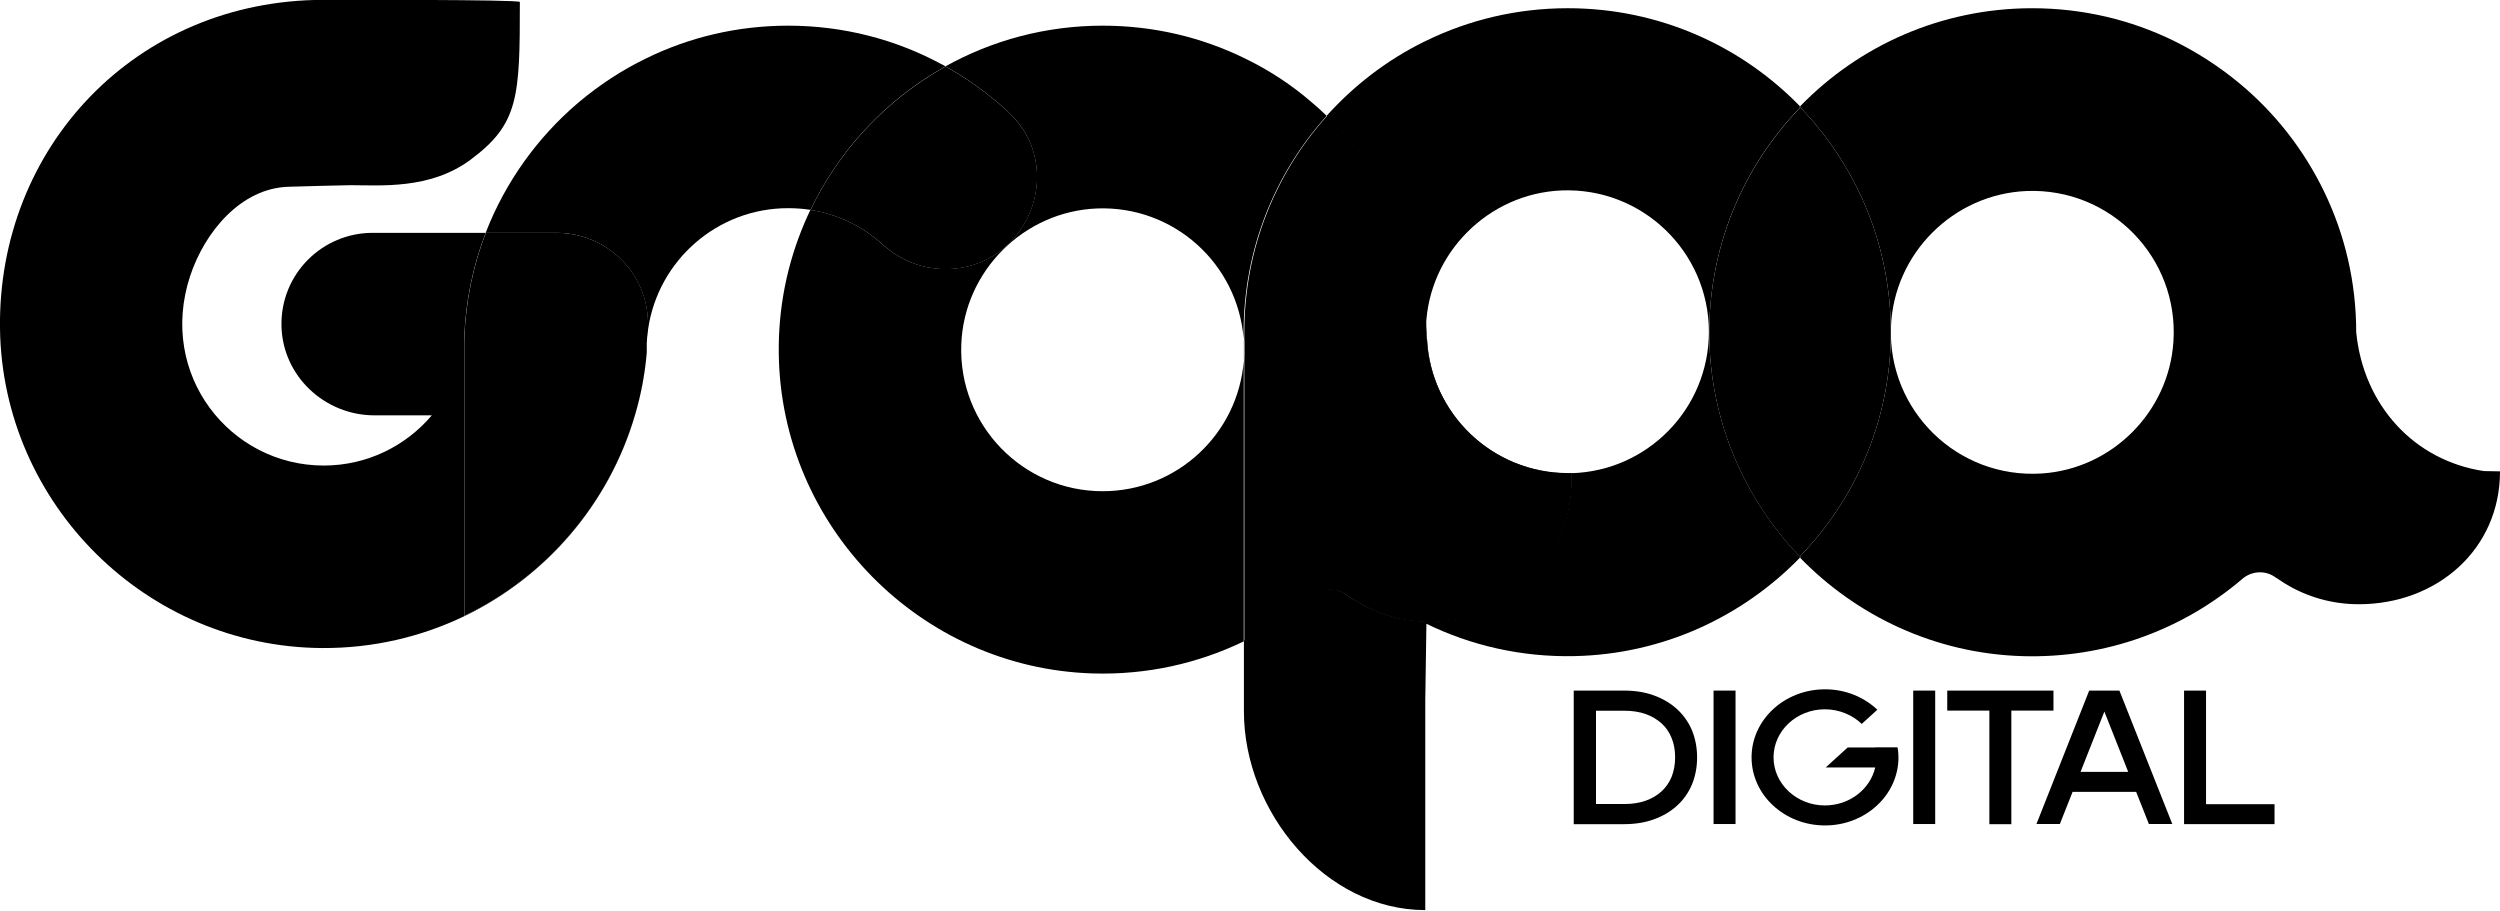
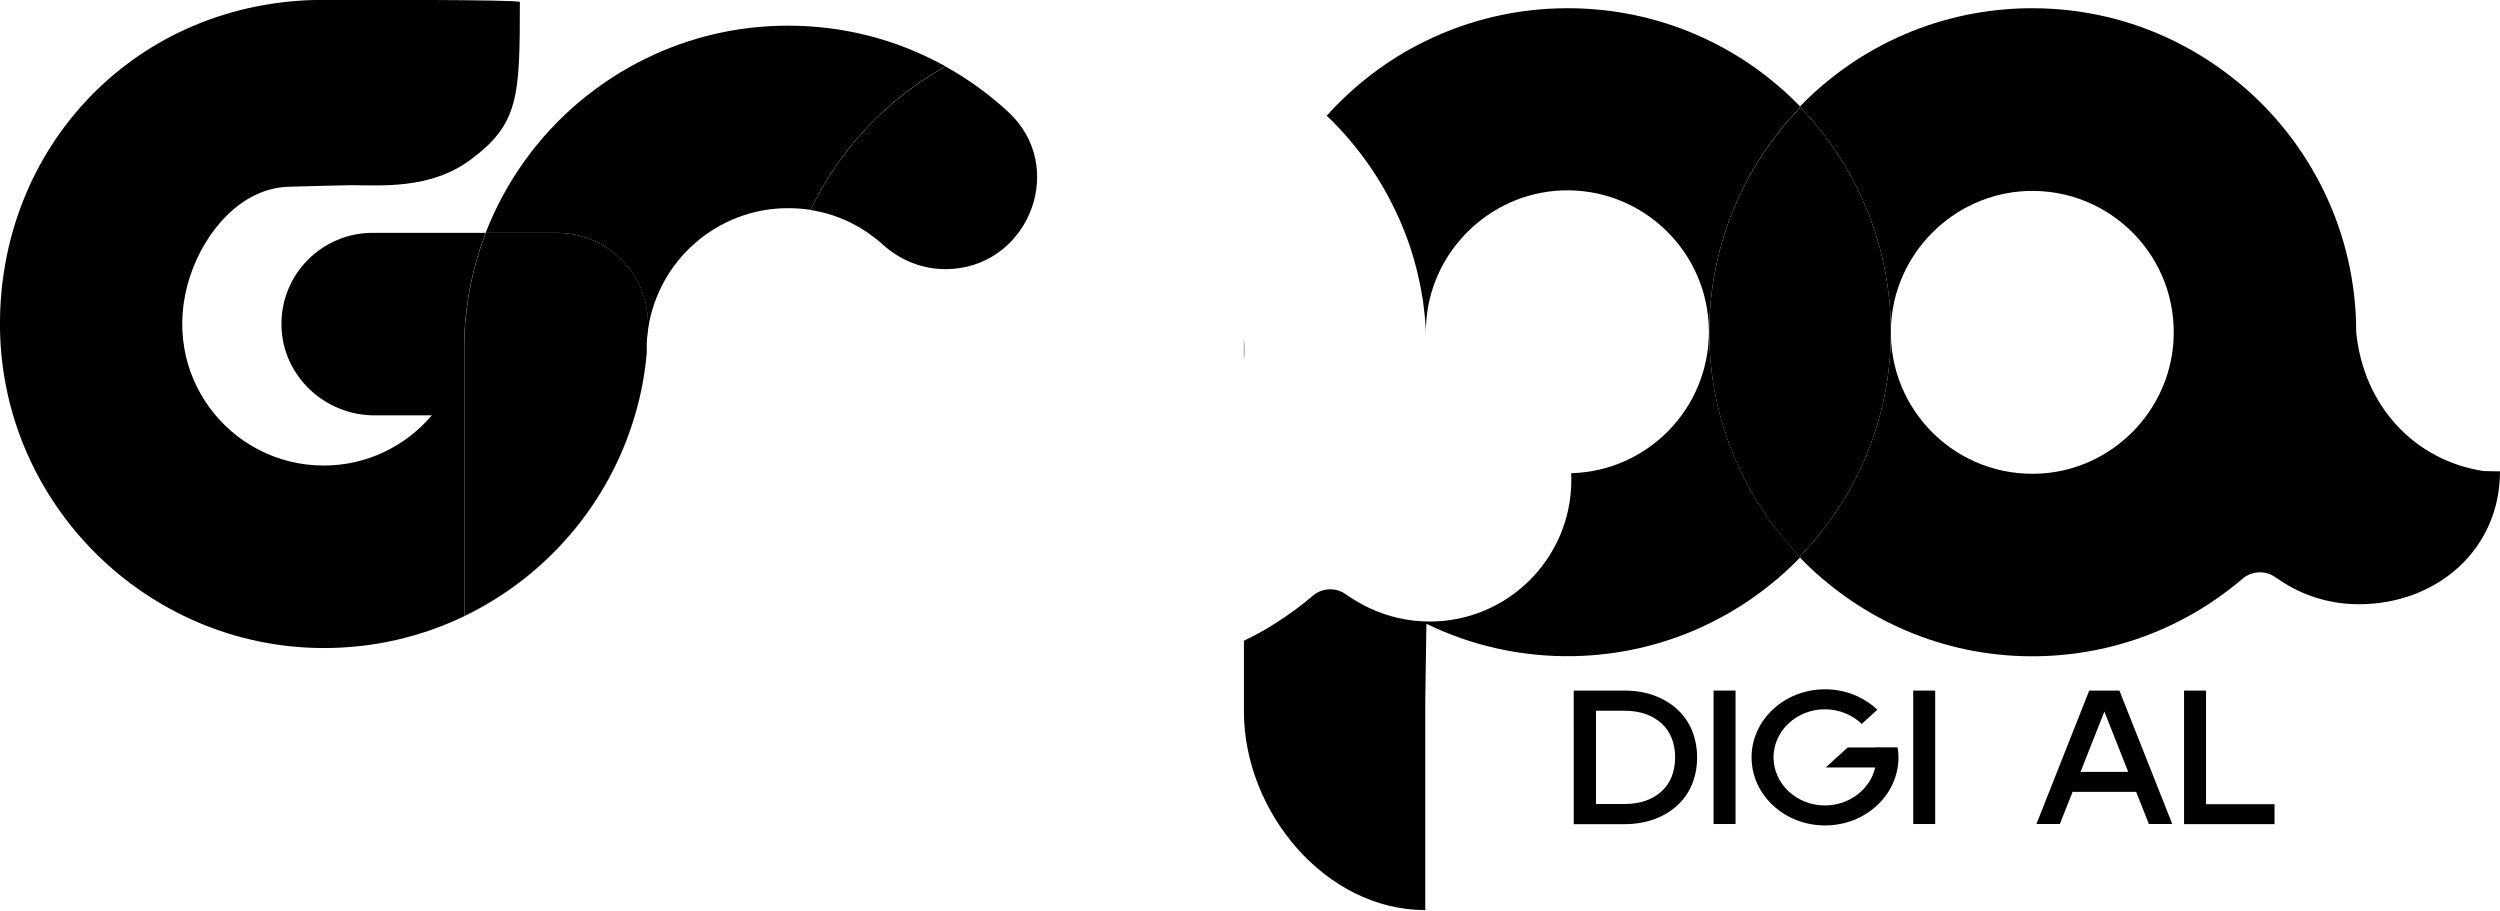
<svg xmlns="http://www.w3.org/2000/svg" version="1.1" id="Camada_1" x="0px" y="0px" viewBox="0 0 1763 642.3" style="enable-background:new 0 0 1763 642.3;" xml:space="preserve" width="1763" height="642.3">
  <style type="text/css">
	.st0{fill:#000000;}
	.st1{opacity:0.65;fill:#000000;enable-background:new    ;}
	.st2{fill:#000000;}
	.st3{opacity:0.65;fill:#000000;enable-background:new    ;}
	.st4{fill:#000000;}
	.st5{fill:#000000;}
	.st6{fill:#000000;}
	.st7{fill:#000000;}
	.st8{fill:#000000;}
	.st9{fill:#000000;}
	.st10{fill:#000000;}
	.st11{fill:#000000;}
</style>
  <g>
    <path class="st0" d="M1196.8,534.1c0,6.8-1.2,13.1-3.5,18.8c-2.4,5.8-5.9,10.9-10.5,15.1c-4.5,4.2-10.1,7.5-16.5,9.8   c-6.3,2.3-13.4,3.4-21,3.4h-35.5V487h35.5c7.7,0,14.8,1.1,21,3.4c6.4,2.3,11.9,5.6,16.5,9.8c4.5,4.2,8.1,9.3,10.5,15.1   C1195.6,521.1,1196.8,527.4,1196.8,534.1z M1181.3,534.1c0-5-0.8-9.6-2.5-13.7c-1.6-4-3.9-7.4-7-10.2s-6.7-5-11.1-6.6   c-4.5-1.6-9.6-2.4-15.3-2.4h-19.9V567h19.9c5.7,0,10.9-0.8,15.3-2.4c4.4-1.6,8.1-3.8,11.1-6.6s5.4-6.2,7-10.1   C1180.4,543.8,1181.3,539.2,1181.3,534.1z" fill="#000000" />
    <path class="st0" d="M1208.4,581.1V487h15.5v94.1H1208.4z" fill="#000000" />
    <path class="st0" d="M1338.8,534.1c0,26.5-23.2,48-51.8,48s-51.8-21.5-51.8-48s23.2-48,51.8-48c14.5,0,27.5,5.5,36.9,14.4l-11,10   c-6.6-6.3-15.8-10.3-26-10.3c-20,0-36.2,15.2-36.2,33.9s16.3,33.9,36.2,33.9c17.4,0,32-11.5,35.5-26.8h-34.9l15.5-14.1h19.3   c0,0,0,0,0-0.1h15.8C1338.6,529.3,1338.8,531.6,1338.8,534.1z" fill="#000000" />
    <path class="st0" d="M1349.2,581.1V487h15.5v94.1H1349.2z" fill="#000000" />
-     <path class="st0" d="M1448.1,487v14.1h-29.7v80.1h-15.5v-80.1h-29.7V487H1448.1z" fill="#000000" />
    <path class="st0" d="M1531.9,581.1h-16.5l-9-22.7h-44.8l-9,22.7h-16.5l37.2-94.1h21.3L1531.9,581.1z M1500.8,544.3l-16.8-42.5   l-16.8,42.5H1500.8z" fill="#000000" />
    <path class="st0" d="M1604,567.1v14.1h-63.8V487h15.5v80.1H1604z" fill="#000000" />
  </g>
  <path class="st1" d="M1252,74.8c-0.2-0.2-0.3-0.3-0.5-0.5c-0.1,0.1-0.2,0.2-0.3,0.3c0.2,0.2,0.3,0.3,0.5,0.5  C1251.8,75,1251.9,74.9,1252,74.8z M1251.2,391.3c0.2,0.2,0.3,0.3,0.5,0.5c0.1-0.1,0.2-0.2,0.3-0.3c-0.2-0.2-0.3-0.3-0.5-0.5  C1251.4,391.1,1251.3,391.2,1251.2,391.3z" fill="#000000" />
-   <path class="st2" d="M1106,333.8c-53.4,0-97-41.9-99.6-94.6h-0.3c0-1.1-0.1-2.2-0.2-3.3c0,1.2,0,2.4,0.1,3.5  c2.7,52.7,46.2,94.6,99.6,94.6c0.8,0,1.5,0,2.3,0c0.1,0,0.2,0,0.3,0v-0.3C1107.5,333.8,1106.8,333.8,1106,333.8z M877.5,41  c-30.1-14.7-64-22.9-99.8-22.9c-40.3,0-78.1,10.4-111,28.7c16,8.9,30.9,19.7,44.3,32.1c41.2,38.2,15.4,106.4-39,110.6  c-1.7,0.1-3.4,0.2-5.2,0.2h-0.3c-1,0-2,0-3-0.1c-15.2-0.7-29.6-6.9-40.9-17.1c-12.9-11.7-28.9-20.1-46.6-23.7  c-1.5-0.3-3-0.6-4.5-0.8c-1.5,3.1-2.9,6.2-4.2,9.3c-12.1,28.4-18.6,59.7-18.1,92.6c1.8,121.5,99.8,221.2,221.2,225  c38.3,1.2,74.6-7.1,106.7-22.6v-198c-3.9,51.5-47,92.1-99.5,92.1c-56.3,0-101.8-46.7-99.7-103.5c1.9-51.7,44-93.8,95.7-95.9  c54.3-2.1,99.4,39.2,103.4,92v-4.6c0-58.6,22-112,58.3-152.4l0,0c0.1-0.1,0.2-0.2,0.3-0.3l0,0c-3.8-3.7-7.7-7.2-11.7-10.5  C909.9,59.2,894.3,49.1,877.5,41z" fill="#000000" />
-   <path class="st3" d="M1283.9,69.7c-0.2-0.2-0.3-0.3-0.5-0.5c-0.1,0.1-0.2,0.2-0.3,0.3c0.2,0.2,0.3,0.3,0.5,0.5  C1283.8,69.9,1283.9,69.8,1283.9,69.7z M1283.2,386.2c0.2,0.2,0.3,0.3,0.5,0.5c0.1-0.1,0.2-0.2,0.3-0.3c-0.2-0.2-0.3-0.3-0.5-0.5  C1283.4,386,1283.3,386.1,1283.2,386.2z" fill="#000000" />
  <path class="st4" d="M1751.6,332.2c-49.1-7.4-84.9-46.3-90-97.9c0-35.3-8-68.7-22.3-98.5s-34.8-56.1-60-77  c-14.2-11.8-29.8-21.9-46.5-30.1c-30.1-14.7-64-22.9-99.7-22.9c-64.2,0-122.3,26.5-163.7,69.2c0.1,0.1,0.2,0.2,0.3,0.3  c-0.1,0.1-0.2,0.2-0.3,0.3c0.2,0.2,0.3,0.3,0.5,0.5c40,41.7,64.2,98.4,63.5,160.8c-0.7,59.9-24.8,114.6-63.7,155.1  c-0.1,0.1-0.2,0.2-0.3,0.3c0.2,0.2,0.3,0.3,0.5,0.5c-0.2,0.2-0.3,0.3-0.5,0.5c40,41.2,95.3,67.5,156.5,69.4  c59.3,1.8,113.7-18.9,155.3-54.4l0.1-0.1c6.6-5.6,16-6.2,23-1.3c2.4,1.6,4.8,3.2,7.2,4.7c0,0,0.1,0.1,0.2,0.1  c15.1,9.2,32.8,14.4,51.7,14.4c55.1,0,99.6-38.6,99.6-93.7L1751.6,332.2z M1532.7,240.9c-3.2,49.6-43.3,89.8-92.9,93  c-59.4,3.8-108.5-44.3-106.3-103.3c1.9-51.7,44-93.8,95.7-95.9C1488.3,132.4,1536.6,181.5,1532.7,240.9z" fill="#000000" />
  <path class="st5" d="M456.9,232.9c-0.5,3-0.8,6.1-0.9,9.2v6.5c-1.3,15.1-4.1,29.9-8.3,44c-18.3,62.5-62.6,113.9-120.4,141.7V246.2  c0-1.4,0-2.8,0-4.1c0-1.5,0.1-3,0.1-4.5c1-25.8,6.3-50.5,15.1-73.4h-79.7c-17.8,0-33.8,7.2-45.5,18.8  c-11.9,11.9-19.2,28.5-18.8,46.8c0.7,35.3,30.4,63.1,65.6,63.1h40.4c-18.3,21.6-45.6,35.4-76.2,35.4c-66,0-117-64-94.3-133.4  c10.4-31.7,36.2-62.3,69.6-63.2c16-0.5,29.5-0.8,43.6-1.1c20.8,0,56,3.2,84.4-17.8c34.4-25.4,35-44.5,35-111.4  c0-1.8-129.5-1.5-138.3-1.5C95.5,0-1.8,104.2,0,231.9C1.8,355.6,103.4,456.3,227.2,457c35.9,0.2,69.8-7.9,100.1-22.4  c57.8-27.8,102.1-79.2,120.4-141.7c4.2-14.1,7-28.8,8.3-44v-6.5c0-3.2,0.3-6.2,0.9-9.2v-0.5C456.9,232.8,456.9,232.9,456.9,232.9z" fill="#000000" />
  <path class="st6" d="M877.2,238.9v15.4c0.2-2.5,0.3-5.1,0.3-7.7S877.4,241.4,877.2,238.9z M1269.4,76c-0.2-0.2-0.3-0.3-0.5-0.5  c0.2-0.2,0.3-0.3,0.5-0.5c-41.5-42.7-99.5-69.2-163.8-69.2c-35.8,0-69.6,8.2-99.8,22.9c-0.3,0.1-0.5,0.3-0.8,0.4  c-0.4,0.2-0.7,0.4-1.1,0.5c-26,12.9-49,30.6-68.3,52l0,0l0,0l0,0c1.3,1.3,2.7,2.6,4,3.9s2.6,2.7,3.9,4c1.3,1.4,2.6,2.7,3.8,4.1  c1.3,1.4,2.5,2.8,3.7,4.2c6.1,7.1,11.7,14.5,16.9,22.3c0.2,0.2,0.3,0.4,0.4,0.6c0.9,1.4,1.8,2.8,2.7,4.2c0.1,0.1,0.1,0.2,0.2,0.3  c1,1.6,1.9,3.1,2.9,4.7s1.9,3.2,2.8,4.9l0,0c1.9,3.3,3.6,6.6,5.3,10c0.8,1.7,1.7,3.4,2.5,5.1c1.6,3.5,3.2,6.9,4.6,10.5  c0.7,1.8,1.4,3.5,2.1,5.3c2.7,7.2,5.1,14.5,7,22c0.5,1.9,1,3.7,1.4,5.6c0,0.2,0.1,0.3,0.1,0.5c0.5,2.1,0.9,4.1,1.4,6.2  c0,0.2,0.1,0.4,0.1,0.6c0.4,1.9,0.8,3.8,1.1,5.7c0,0.2,0.1,0.4,0.1,0.7c0.3,1.9,0.7,3.9,1,5.8c0,0.1,0,0.3,0,0.4  c0.2,1.3,0.4,2.7,0.5,4.1c0.2,1.3,0.3,2.7,0.5,4.1c0.2,2.2,0.4,4.5,0.6,6.7c0.1,1.6,0.2,3.2,0.3,4.8c0,0.7,0.1,1.4,0.1,2.1  c0,0.2,0,0.3,0,0.5c0-1.7,0-3.5,0-5.3c1.9-51.7,44-93.8,95.7-95.9c56.8-2.2,103.7,43.2,103.8,99.5v0.2c0,54.2-43.3,98.3-97.1,99.7  c0.1,1.6,0.1,3.2,0.1,4.8c0,55.1-44.7,99.8-99.8,99.8c-15.2,0-29.5-3.4-42.4-9.4c-0.1-0.1-0.3-0.1-0.4-0.2c-0.8-0.4-1.5-0.7-2.3-1.1  c-0.1,0-0.2-0.1-0.3-0.2c-0.7-0.4-1.4-0.7-2.1-1.1c-1-0.5-2.1-1.1-3.1-1.7s-2-1.2-3-1.8c-2-1.2-4-2.5-5.9-3.9  c-7-4.9-16.5-4.3-23,1.2l-0.1,0.1c-8.2,7-17,13.5-26.1,19.2c-2,1.3-4.1,2.5-6.1,3.8l0,0c-2.6,1.5-5.2,3-7.9,4.4s-5.3,2.8-8.1,4.1  l0,0c-0.1,0-0.2,0.1-0.3,0.1v0.1l0,0v49.8c0,70.6,57.3,140.1,127.9,140.1v-148l0.8-53.9c31.4,15.3,66.9,23.6,104.4,22.8  c62.2-1.3,118.5-27.7,159.1-69.5l-0.3-0.3c0.1-0.1,0.2-0.2,0.3-0.3c-0.2-0.2-0.3-0.3-0.5-0.5c-38.6-40.3-62.6-94.7-63.5-154.3  c-0.9-62.8,23.5-119.8,63.7-161.6C1269.3,76.2,1269.3,76.1,1269.4,76z" fill="#000000" />
  <path class="st7" d="M1269.4,392.3c0.2,0.2,0.3,0.3,0.5,0.5c-0.2,0.2-0.3,0.3-0.5,0.5l-0.3-0.3c0.1-0.1,0.2-0.2,0.3-0.3  c-0.2-0.2-0.3-0.3-0.5-0.5c-38.6-40.3-62.6-94.7-63.5-154.3c-0.9-62.8,23.5-119.8,63.7-161.6c0.1-0.1,0.2-0.2,0.3-0.3  c-0.2-0.2-0.3-0.3-0.5-0.5c0.2-0.2,0.3-0.3,0.5-0.5c0.1,0.1,0.2,0.2,0.3,0.3c-0.1,0.1-0.2,0.2-0.3,0.3c0.2,0.2,0.3,0.3,0.5,0.5  c40,41.7,64.2,98.4,63.5,160.8c-0.7,59.9-24.8,114.6-63.7,155.1C1269.6,392.1,1269.5,392.2,1269.4,392.3z" fill="#000000" />
-   <path class="st8" d="M1108.4,338.9c0,55.1-44.7,99.8-99.8,99.8c-15.2,0-29.5-3.4-42.4-9.4c-0.1-0.1-0.3-0.1-0.4-0.2  c-0.8-0.4-1.5-0.7-2.3-1.1c-0.1,0-0.2-0.1-0.3-0.2c-0.7-0.4-1.4-0.7-2.1-1.1c-1-0.5-2.1-1.1-3.1-1.7s-2-1.2-3-1.8  c-2-1.2-4-2.5-5.9-3.9c-7-4.9-16.5-4.3-23,1.2l-0.1,0.1c-8.2,7-17,13.5-26.1,19.2c-2,1.3-4.1,2.5-6.1,3.8l0,0  c-2.6,1.5-5.2,3-7.9,4.4s-5.3,2.8-8.1,4.1l0,0c-0.1,0-0.2,0.1-0.3,0.1v-198c0.2-2.5,0.3-5.1,0.3-7.7s-0.1-5.1-0.3-7.7v-4.6  c0-58.6,22-112,58.3-152.4l0,0c0.1-0.1,0.2-0.2,0.3-0.3l0,0l0,0c1.3,1.3,2.7,2.6,4,3.9s2.6,2.7,3.9,4c1.3,1.4,2.6,2.7,3.8,4.1  c1.3,1.4,2.5,2.8,3.7,4.2c6.1,7.1,11.7,14.5,16.9,22.3c0.2,0.2,0.3,0.4,0.4,0.6c0.9,1.4,1.8,2.8,2.7,4.2c0.1,0.1,0.1,0.2,0.2,0.3  c1,1.6,1.9,3.1,2.9,4.7s1.9,3.2,2.8,4.9l0,0c1.9,3.3,3.6,6.6,5.3,10c0.8,1.7,1.7,3.4,2.5,5.1c1.6,3.5,3.2,6.9,4.6,10.5  c0.7,1.8,1.4,3.5,2.1,5.3c2.7,7.2,5.1,14.5,7,22c0.5,1.9,1,3.7,1.4,5.6c0,0.2,0.1,0.3,0.1,0.5c0.5,2.1,0.9,4.1,1.4,6.2  c0,0.2,0.1,0.4,0.1,0.6c0.4,1.9,0.8,3.8,1.1,5.7c0,0.2,0.1,0.4,0.1,0.7c0.3,1.9,0.7,3.9,1,5.8c0,0.1,0,0.3,0,0.4  c0.2,1.3,0.4,2.7,0.5,4.1c0.2,1.3,0.3,2.7,0.5,4.1c0.2,2.2,0.4,4.5,0.6,6.7c0.1,1.6,0.2,3.2,0.3,4.8c0,0.7,0.1,1.4,0.1,2.1  c0,0.2,0,0.3,0,0.5v0.1c0,1.2,0,2.4,0.1,3.5c2.7,52.7,46.2,94.6,99.6,94.6c0.8,0,1.5,0,2.3,0c0.1,0,0.2,0,0.3,0  C1108.4,335.6,1108.4,337.2,1108.4,338.9z" fill="#000000" />
  <path class="st9" d="M457,227.7v1.9c0,1,0,2.1,0,3.1c0,0,0,0.1,0,0.2c-0.5,3-0.8,6.1-0.9,9.2v6.5c-1.3,15.1-4.1,29.9-8.3,44  c-18.3,62.5-62.6,113.9-120.4,141.7V246.2c0-1.4,0-2.8,0-4.1c0-1.5,0.1-3,0.1-4.5c1-25.8,6.3-50.5,15.1-73.4h49.9  C427.7,164.2,456.8,192.4,457,227.7z" fill="#000000" />
  <path class="st10" d="M672.1,189.6c-1.7,0.1-3.4,0.2-5.2,0.2h-0.3c-1,0-2,0-3-0.1c-15.2-0.7-29.6-6.9-40.9-17.1  c-12.9-11.7-28.9-20.1-46.6-23.7c-1.5-0.3-3-0.6-4.5-0.8c18.5-38.8,47.7-71.4,83.6-94.3c3.8-2.4,7.6-4.7,11.6-6.9l0,0  c16,8.9,30.9,19.7,44.3,32.1C752.3,117.2,726.5,185.3,672.1,189.6z" fill="#000000" />
  <path class="st11" d="M666.8,46.8c-3.9,2.2-7.8,4.5-11.6,6.9c-36,22.9-65.1,55.6-83.6,94.3c-5.1-0.8-10.4-1.2-15.8-1.2  c-50.1,0-91.5,36.9-98.7,84.9c0,0,0,0,0,0.1c-0.1,0.3-0.1,0.6-0.2,0.9c0-1,0-2.1,0-3.1v-1.9c-0.2-35.2-29.2-63.5-64.5-63.5h-49.9  c0-0.1,0.1-0.2,0.1-0.3c13.9-35.7,36.5-67.1,65.2-91.5C422.5,60,438.6,49.4,456,41c30.1-14.7,64-22.9,99.8-22.9  c39.1,0,76,9.8,108.2,27.2h0.1C664.9,45.8,665.9,46.3,666.8,46.8z" fill="#000000" />
-   <path class="st4" d="M363,243c0,0-0.2,0-0.4,0c-0.2,0-0.4,0-0.4,0s0.2,0,0.4,0C362.9,243,363,243,363,243z" fill="#000000" />
</svg>